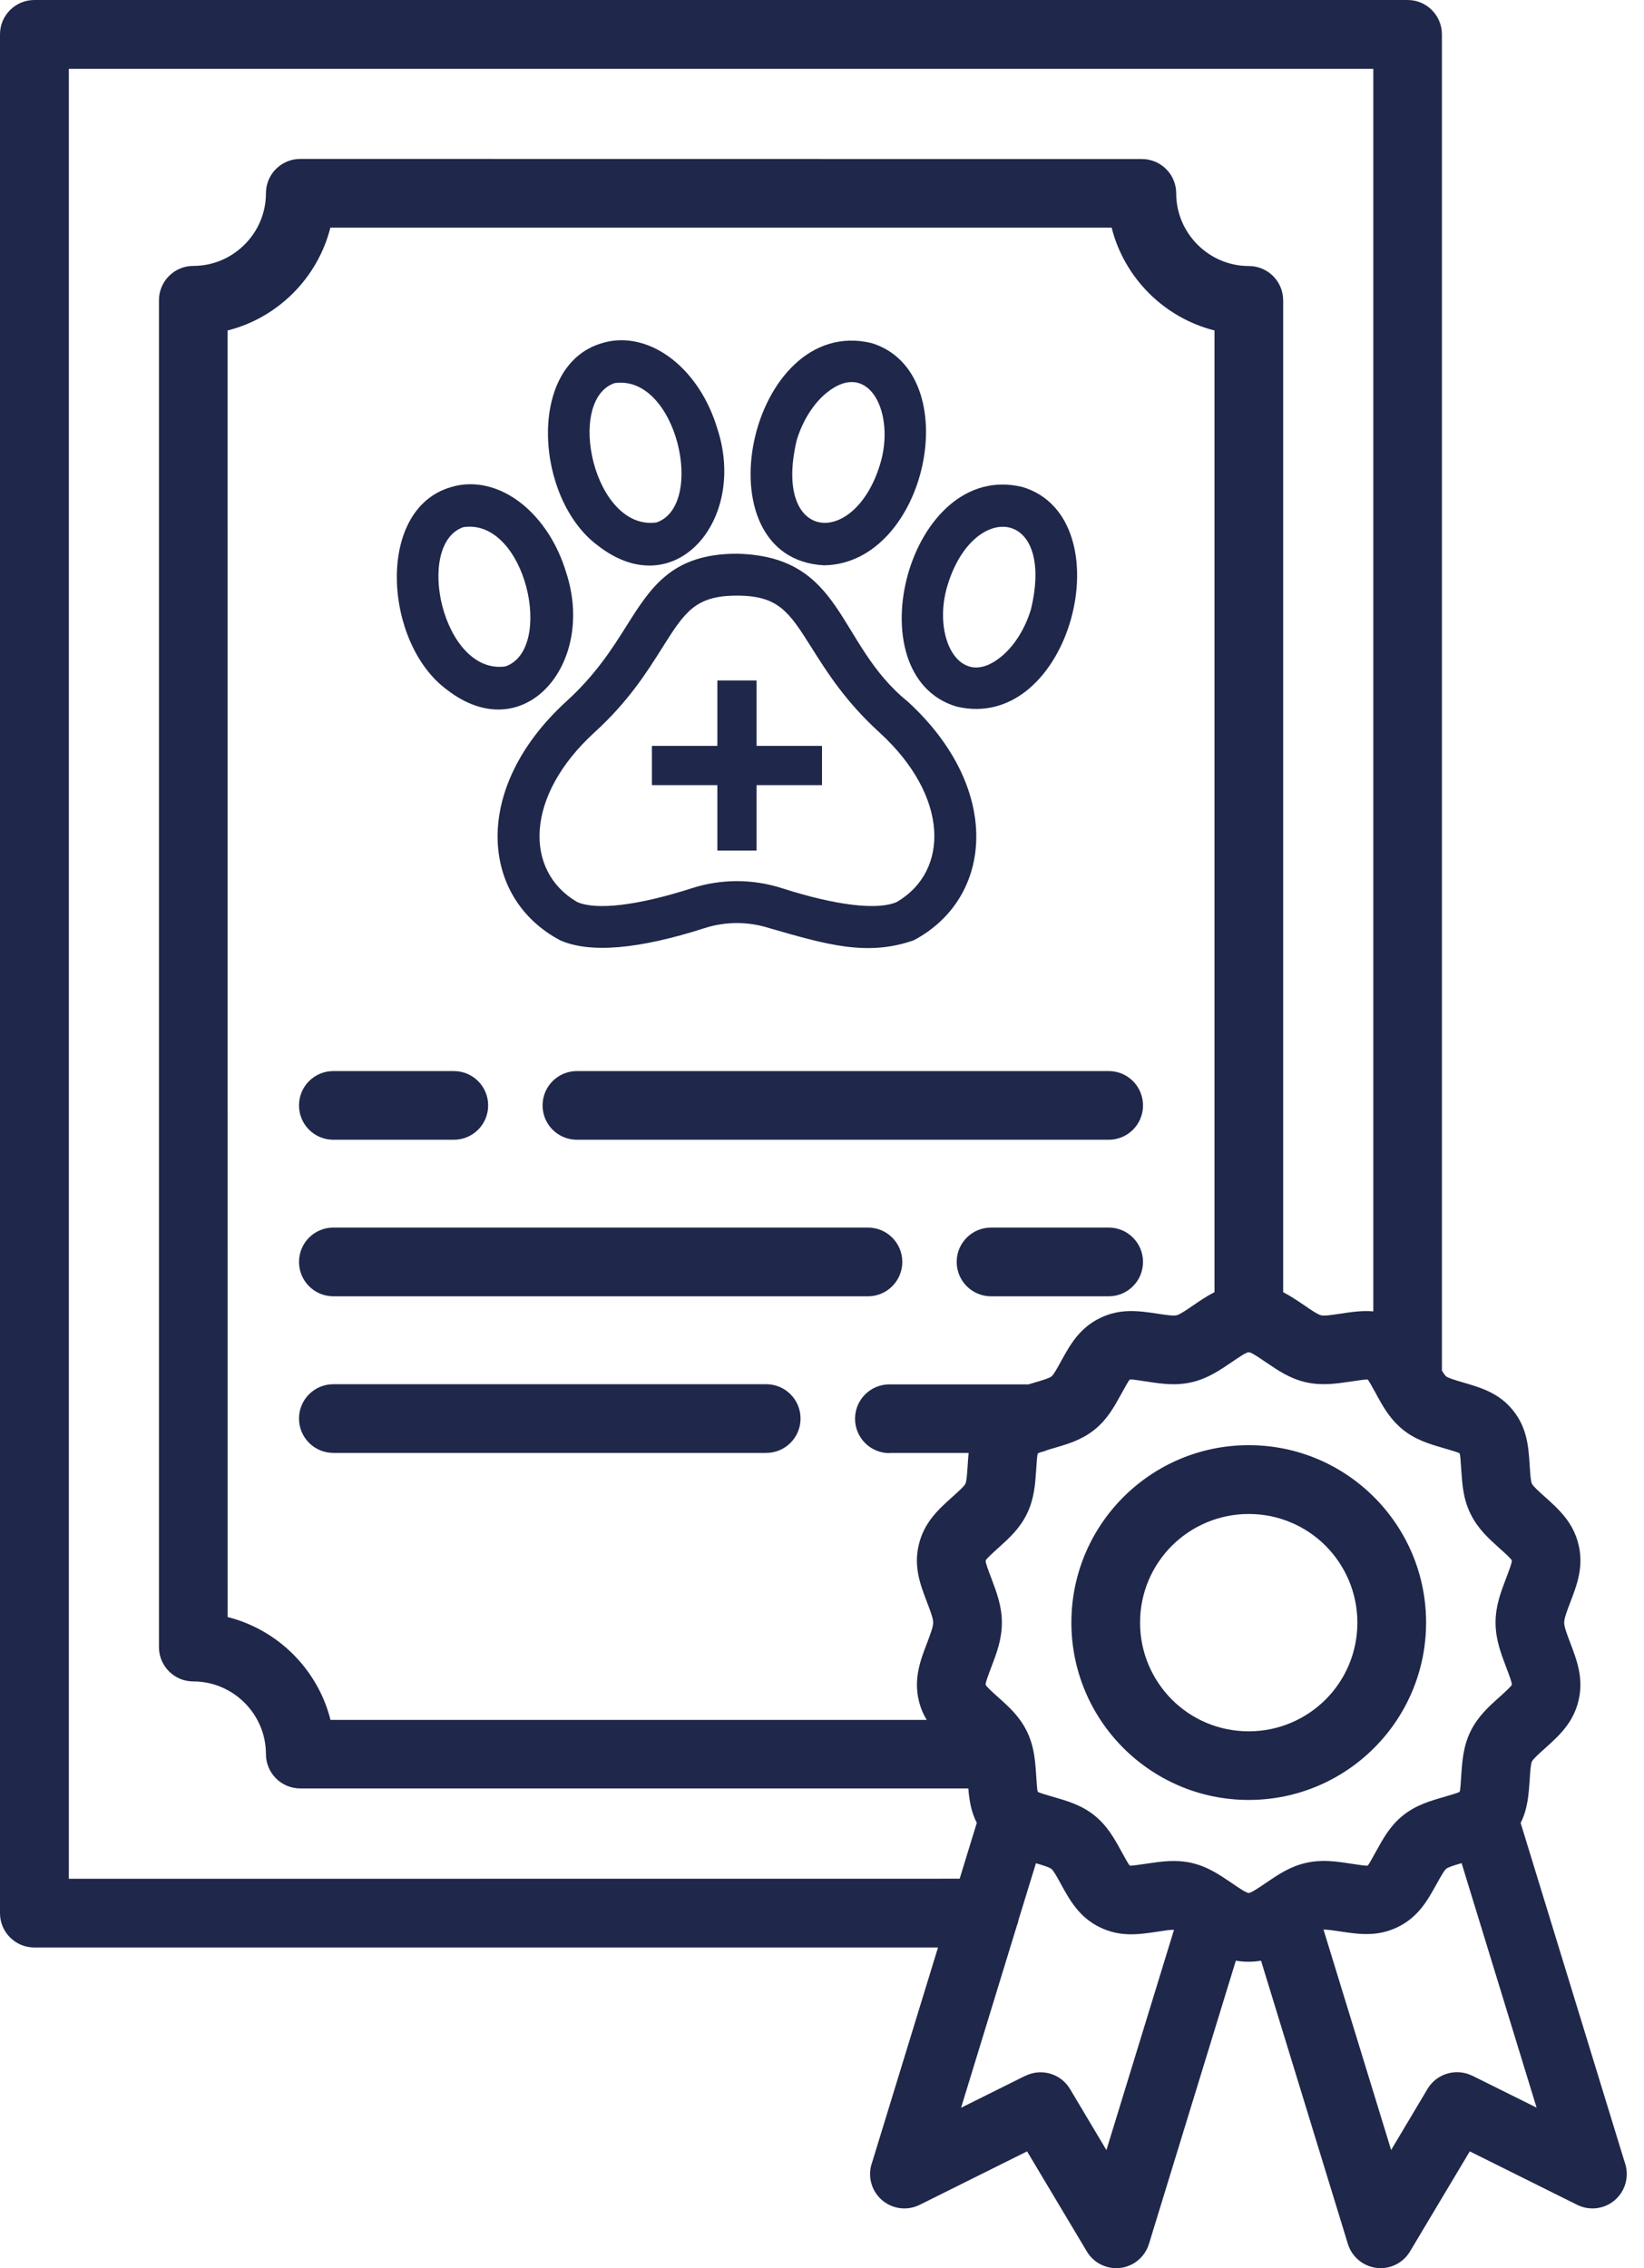
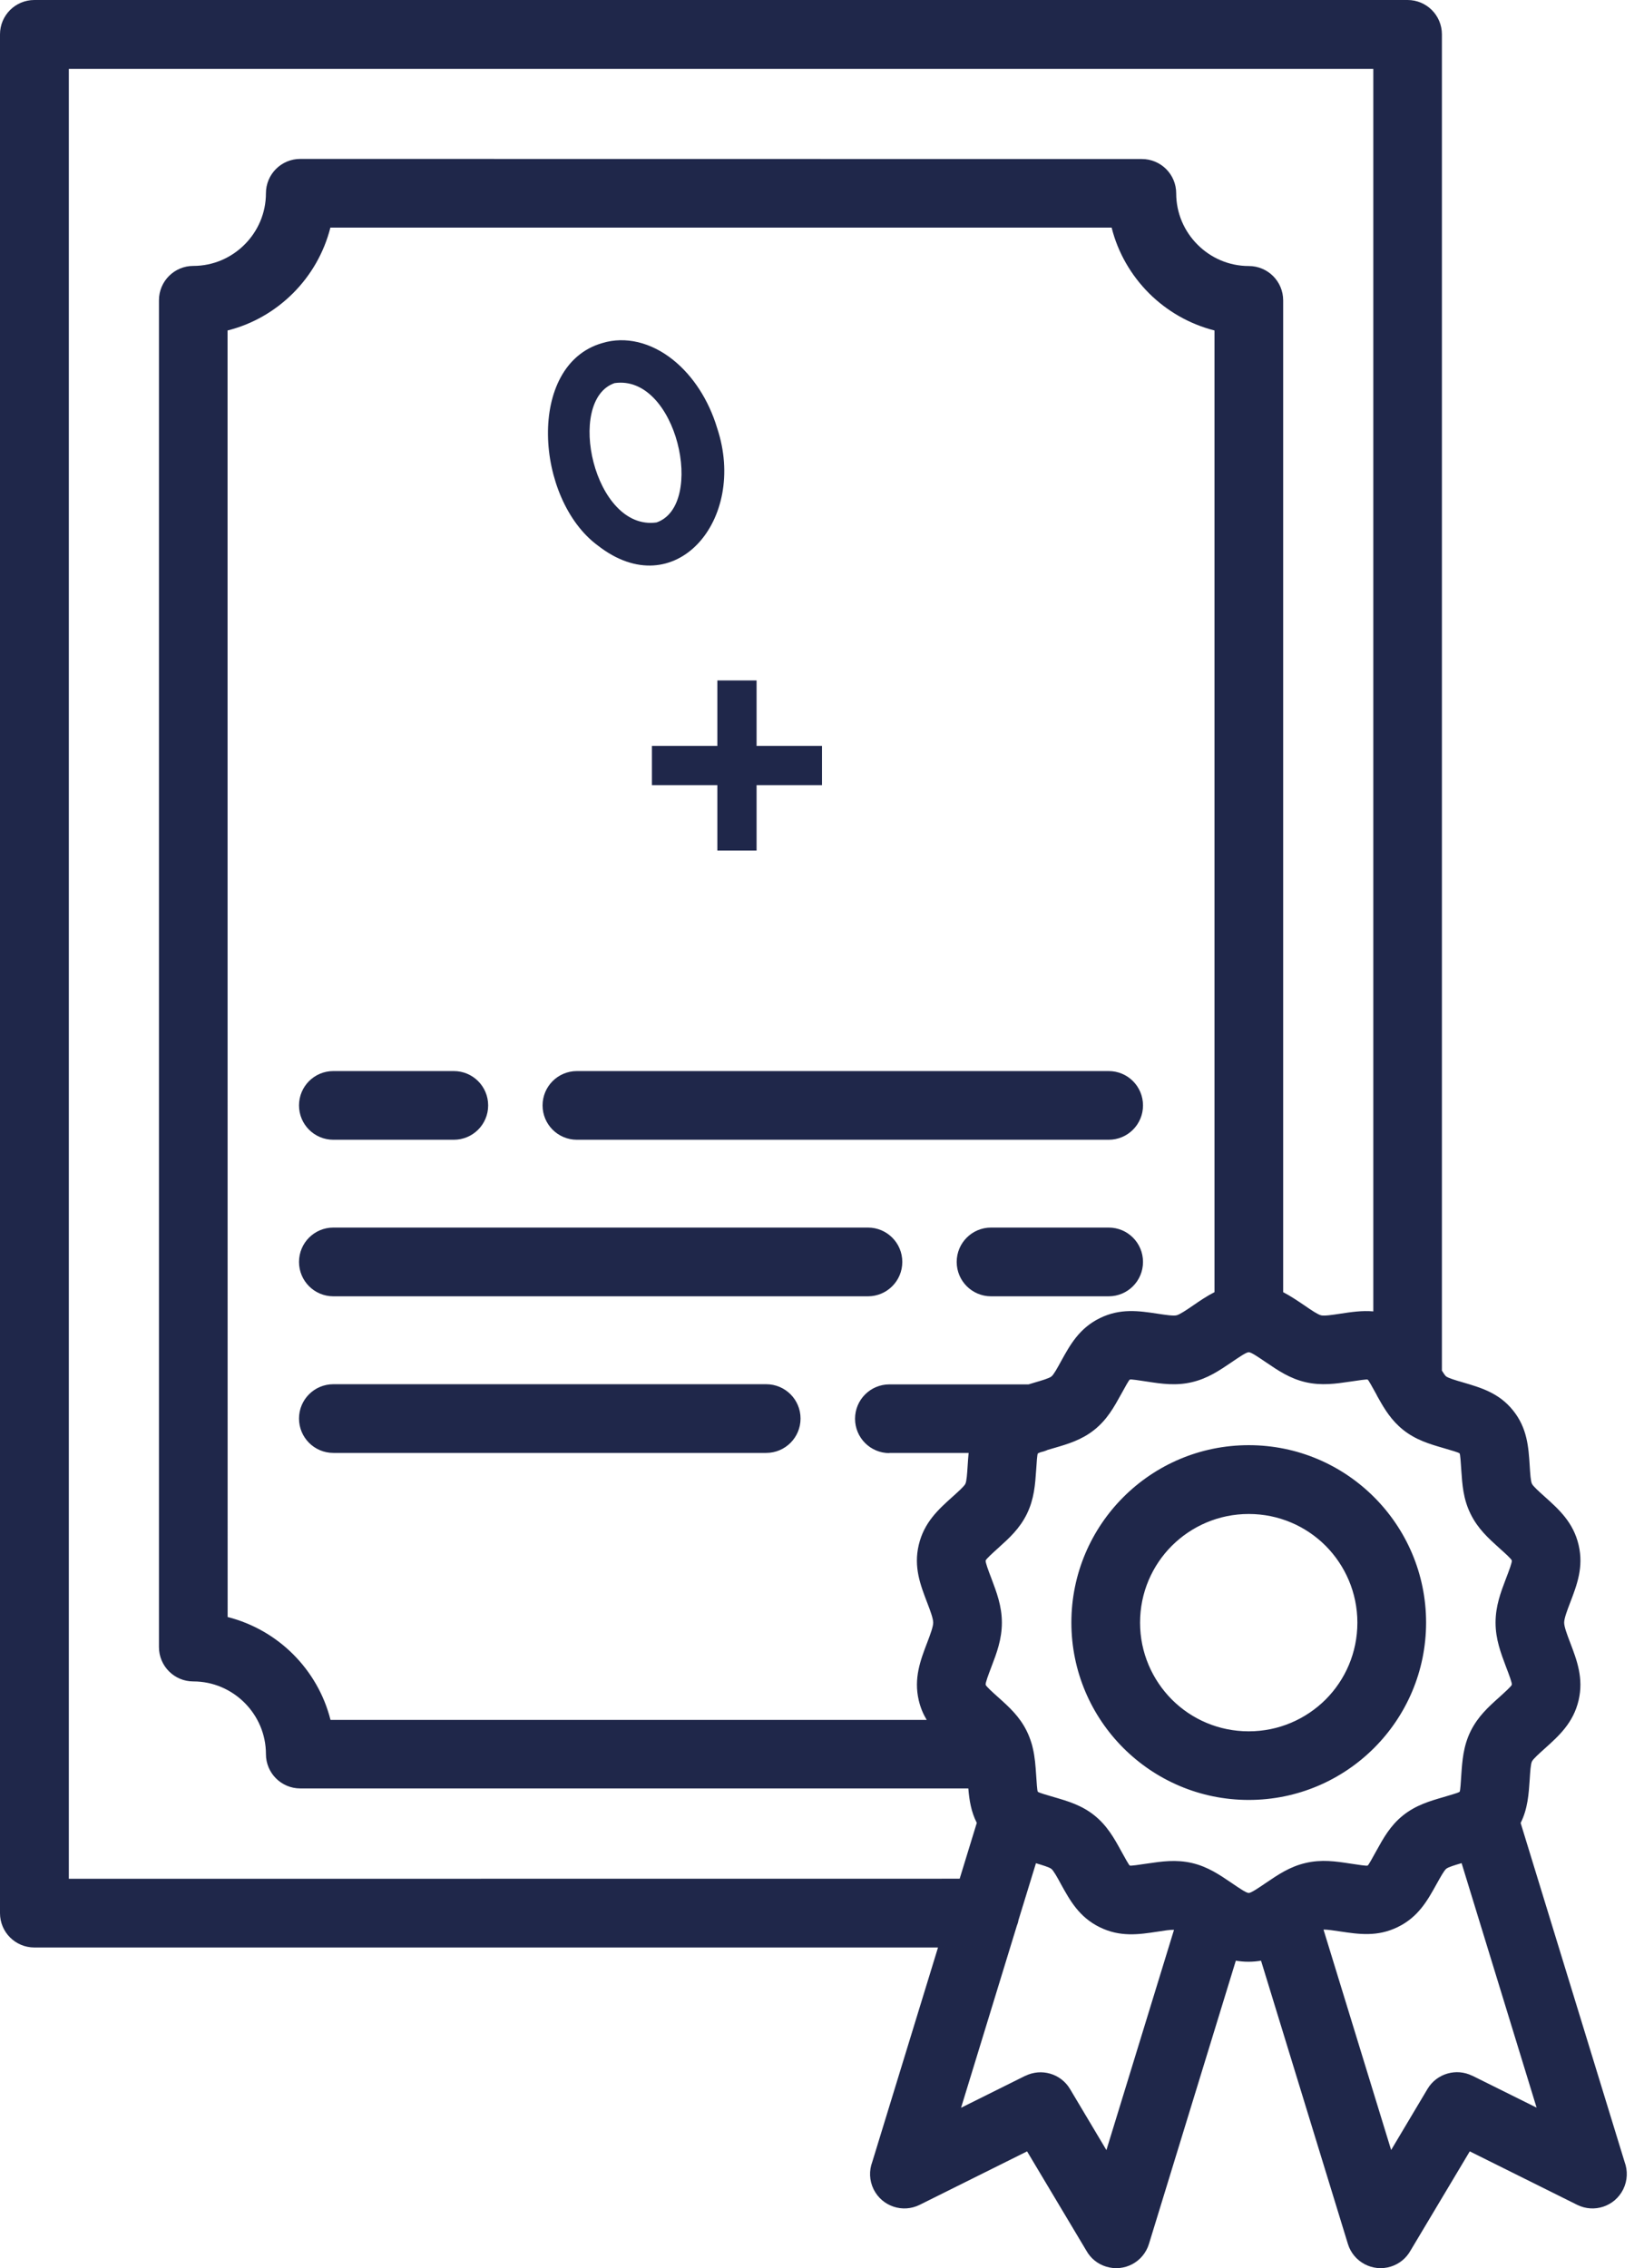
<svg xmlns="http://www.w3.org/2000/svg" width="58" height="80" viewBox="0 0 58 80" fill="none">
  <path fill-rule="evenodd" clip-rule="evenodd" d="M46.767 54.52C46.072 53.826 45.114 53.399 44.055 53.399C42.996 53.399 42.038 53.829 41.343 54.52C40.649 55.215 40.221 56.173 40.221 57.232C40.221 58.291 40.652 59.249 41.343 59.944C42.037 60.638 42.996 61.065 44.055 61.065C45.114 61.065 46.072 60.635 46.767 59.944C47.461 59.249 47.888 58.291 47.888 57.232C47.888 56.173 47.457 55.215 46.767 54.52ZM44.055 50.972C45.784 50.972 47.346 51.673 48.478 52.805C49.61 53.937 50.312 55.503 50.312 57.228C50.312 58.954 49.61 60.52 48.478 61.652C47.346 62.784 45.78 63.485 44.055 63.485C42.329 63.485 40.763 62.784 39.631 61.652C38.499 60.52 37.798 58.954 37.798 57.228C37.798 55.503 38.499 53.937 39.631 52.805C40.763 51.673 42.329 50.972 44.055 50.972ZM33.111 68.689H1.212C0.542 68.689 0 68.148 0 67.478V1.212C0 0.542 0.542 0 1.212 0H49.659C50.329 0 50.87 0.542 50.87 1.212V48.342C50.929 48.436 50.978 48.512 51.016 48.544C51.096 48.606 51.349 48.682 51.603 48.755C52.242 48.943 52.884 49.127 53.381 49.748C53.881 50.37 53.926 51.037 53.968 51.703C53.985 51.974 54.002 52.245 54.047 52.335C54.089 52.422 54.294 52.606 54.499 52.79C55.002 53.241 55.506 53.696 55.693 54.491C55.877 55.273 55.634 55.901 55.391 56.536C55.287 56.807 55.183 57.085 55.183 57.231C55.183 57.377 55.287 57.651 55.391 57.925C55.634 58.561 55.874 59.193 55.693 59.97C55.506 60.766 55.002 61.22 54.499 61.672C54.294 61.856 54.089 62.04 54.047 62.127C54.002 62.217 53.985 62.488 53.968 62.759C53.933 63.279 53.898 63.8 53.648 64.297L57.315 76.251C57.429 76.557 57.422 76.904 57.266 77.22C56.968 77.82 56.242 78.064 55.641 77.765L51.853 75.88L49.759 79.386C49.614 79.643 49.37 79.852 49.065 79.945C48.426 80.143 47.749 79.782 47.554 79.147L44.489 69.154C44.35 69.178 44.2 69.192 44.044 69.192C43.888 69.192 43.742 69.178 43.6 69.154L40.534 79.147C40.336 79.786 39.662 80.143 39.023 79.945C38.718 79.852 38.475 79.647 38.329 79.386L36.235 75.88L32.447 77.765C31.847 78.064 31.121 77.82 30.822 77.22C30.666 76.904 30.659 76.557 30.774 76.251L33.093 68.689L33.111 68.689ZM35.93 67.742C35.916 67.804 35.899 67.863 35.874 67.922L33.906 74.342L36.173 73.214V73.217C36.736 72.939 37.423 73.134 37.749 73.679L39.034 75.835L41.419 68.065C41.281 68.061 41.058 68.096 40.836 68.131C40.176 68.231 39.52 68.329 38.798 67.974C38.072 67.617 37.749 67.033 37.426 66.447C37.298 66.21 37.169 65.978 37.09 65.915C37.013 65.856 36.784 65.787 36.548 65.717L35.926 67.742L35.93 67.742ZM34.163 63.086C34.197 63.495 34.26 63.901 34.461 64.294L33.857 66.263L2.428 66.266V2.428H48.45V46.253C48.051 46.218 47.666 46.277 47.277 46.336C46.999 46.378 46.725 46.42 46.607 46.392C46.492 46.364 46.263 46.211 46.034 46.052C45.787 45.885 45.537 45.715 45.27 45.576V10.595C45.27 9.925 44.728 9.383 44.058 9.383C43.353 9.383 42.715 9.095 42.249 8.629C41.784 8.164 41.496 7.525 41.496 6.82C41.496 6.15 40.954 5.609 40.284 5.609L10.594 5.605C9.924 5.605 9.382 6.147 9.382 6.817C9.382 7.522 9.094 8.161 8.629 8.626C8.164 9.091 7.525 9.379 6.82 9.379C6.15 9.379 5.608 9.921 5.608 10.591V58.093C5.608 58.763 6.15 59.305 6.82 59.305C7.525 59.305 8.163 59.593 8.629 60.058C9.094 60.524 9.382 61.163 9.382 61.867C9.382 62.538 9.924 63.079 10.594 63.079H34.163L34.163 63.086ZM20.354 40.2H39.114C39.784 40.2 40.325 39.659 40.325 38.989C40.325 38.318 39.784 37.777 39.114 37.777H20.354C19.684 37.777 19.142 38.318 19.142 38.989C19.142 39.659 19.684 40.2 20.354 40.2ZM11.76 40.2H16.01C16.68 40.2 17.222 39.659 17.222 38.989C17.222 38.318 16.68 37.777 16.01 37.777H11.76C11.09 37.777 10.549 38.318 10.549 38.989C10.549 39.659 11.09 40.2 11.76 40.2ZM34.964 45.721H39.114C39.784 45.721 40.325 45.179 40.325 44.509C40.325 43.839 39.784 43.297 39.114 43.297H34.964C34.294 43.297 33.752 43.839 33.752 44.509C33.752 45.179 34.294 45.721 34.964 45.721ZM11.76 45.721H30.621C31.291 45.721 31.833 45.179 31.833 44.509C31.833 43.839 31.291 43.297 30.621 43.297H11.76C11.09 43.297 10.549 43.839 10.549 44.509C10.549 45.179 11.09 45.721 11.76 45.721ZM36.94 51.145C37.017 51.124 37.096 51.099 37.18 51.075C37.669 50.933 38.159 50.79 38.61 50.429C39.062 50.068 39.305 49.624 39.551 49.179C39.69 48.926 39.829 48.672 39.86 48.658C39.892 48.641 40.187 48.686 40.478 48.731C40.982 48.808 41.489 48.884 42.055 48.749C42.607 48.62 43.023 48.336 43.444 48.051C43.704 47.874 43.968 47.693 44.055 47.693C44.145 47.693 44.405 47.874 44.666 48.051C45.086 48.336 45.502 48.62 46.055 48.749C46.624 48.881 47.131 48.804 47.631 48.731C47.923 48.686 48.218 48.645 48.249 48.658C48.28 48.672 48.419 48.929 48.558 49.179C48.579 49.224 48.603 49.27 48.631 49.315C48.853 49.714 49.093 50.103 49.499 50.429C49.95 50.79 50.44 50.933 50.929 51.075C51.2 51.155 51.471 51.231 51.495 51.263C51.516 51.287 51.537 51.572 51.554 51.853C51.589 52.36 51.62 52.867 51.881 53.395C52.138 53.919 52.509 54.252 52.881 54.589C53.103 54.787 53.325 54.988 53.336 55.04C53.35 55.099 53.242 55.388 53.131 55.676C52.947 56.158 52.763 56.644 52.763 57.231C52.763 57.818 52.95 58.304 53.131 58.787C53.242 59.075 53.35 59.363 53.336 59.422C53.322 59.474 53.1 59.676 52.881 59.874C52.506 60.21 52.138 60.544 51.881 61.065C51.624 61.592 51.589 62.099 51.554 62.606C51.537 62.873 51.52 63.141 51.499 63.189L51.481 63.207C51.419 63.242 51.172 63.311 50.929 63.384C50.44 63.526 49.95 63.669 49.499 64.03C49.048 64.391 48.804 64.835 48.558 65.28C48.419 65.533 48.28 65.787 48.249 65.8C48.218 65.818 47.923 65.773 47.631 65.728C47.127 65.651 46.624 65.575 46.055 65.71C45.502 65.839 45.086 66.123 44.666 66.408C44.405 66.585 44.142 66.766 44.055 66.766C43.964 66.766 43.704 66.585 43.444 66.408C43.023 66.123 42.607 65.839 42.055 65.71C41.485 65.578 40.978 65.655 40.478 65.728C40.187 65.773 39.892 65.814 39.86 65.8C39.829 65.787 39.69 65.53 39.551 65.28C39.308 64.835 39.062 64.394 38.61 64.03C38.159 63.669 37.669 63.526 37.18 63.384C36.937 63.314 36.694 63.242 36.628 63.207L36.61 63.189C36.59 63.141 36.572 62.873 36.555 62.606C36.534 62.294 36.513 61.978 36.437 61.658C36.423 61.592 36.406 61.526 36.385 61.464C36.343 61.332 36.294 61.2 36.228 61.065C35.971 60.54 35.6 60.207 35.228 59.874C35.006 59.676 34.784 59.474 34.774 59.422C34.76 59.363 34.867 59.078 34.978 58.787C35.163 58.304 35.346 57.818 35.346 57.231C35.346 56.645 35.159 56.158 34.978 55.676C34.867 55.388 34.76 55.099 34.774 55.04C34.788 54.988 35.01 54.787 35.228 54.589C35.603 54.252 35.971 53.919 36.228 53.398C36.485 52.87 36.52 52.363 36.555 51.856C36.572 51.572 36.593 51.291 36.614 51.266C36.621 51.256 36.659 51.242 36.711 51.221C36.791 51.204 36.867 51.179 36.944 51.148L36.94 51.145ZM31.374 51.245H34.173C34.156 51.398 34.149 51.551 34.138 51.703C34.121 51.974 34.103 52.245 34.058 52.336C34.017 52.422 33.812 52.606 33.607 52.79C33.103 53.242 32.6 53.697 32.413 54.492C32.228 55.273 32.471 55.901 32.715 56.537C32.819 56.808 32.923 57.085 32.923 57.231C32.923 57.377 32.819 57.651 32.715 57.926C32.471 58.561 32.232 59.193 32.413 59.971C32.475 60.235 32.572 60.46 32.694 60.662H11.66C11.437 59.773 10.972 58.978 10.344 58.349C9.715 57.721 8.92 57.259 8.031 57.033L8.028 11.656C8.917 11.434 9.712 10.968 10.34 10.34C10.969 9.711 11.431 8.916 11.656 8.027H39.218C39.44 8.916 39.906 9.711 40.534 10.34C41.163 10.968 41.958 11.43 42.847 11.656V45.575C42.576 45.714 42.329 45.88 42.083 46.051C41.854 46.207 41.624 46.363 41.51 46.391C41.395 46.419 41.117 46.377 40.84 46.335C40.18 46.235 39.524 46.137 38.801 46.492C38.076 46.849 37.753 47.432 37.43 48.019C37.301 48.255 37.173 48.488 37.093 48.55C37.013 48.613 36.76 48.689 36.506 48.762C36.434 48.783 36.361 48.804 36.288 48.828H31.378C30.708 48.828 30.166 49.37 30.166 50.04C30.166 50.71 30.708 51.252 31.378 51.252L31.374 51.245ZM11.761 51.245H27.031C27.701 51.245 28.243 50.704 28.243 50.033C28.243 49.363 27.702 48.822 27.031 48.822H11.761C11.091 48.822 10.549 49.363 10.549 50.033C10.549 50.703 11.091 51.245 11.761 51.245ZM46.694 68.061L49.079 75.832L50.364 73.675C50.691 73.13 51.381 72.936 51.94 73.213V73.21L54.211 74.338L51.565 65.714C51.326 65.783 51.097 65.853 51.024 65.912C50.947 65.974 50.819 66.207 50.687 66.443C50.364 67.026 50.041 67.613 49.315 67.967C48.593 68.321 47.937 68.221 47.277 68.123C47.055 68.088 46.833 68.057 46.694 68.057L46.694 68.061Z" fill="#1F274A" />
  <path d="M29 26.308H28.308H26.692V24H25.308V26.308H23V27.692H25.308V30H26.692V27.692H29V26.308Z" fill="#1F274A" />
-   <path d="M29.076 19.939C32.732 19.878 34.123 13.125 30.742 12.099C26.418 11.071 24.594 19.709 29.076 19.939ZM28.108 15.526C28.317 14.833 28.706 14.22 29.174 13.845C30.67 12.643 31.613 14.607 31.038 16.413C30.117 19.361 27.254 19.12 28.108 15.526Z" fill="#1F274A" />
-   <path d="M36.075 17.178C32.05 16.192 30.09 23.819 33.738 24.919C37.782 25.896 39.712 18.271 36.075 17.178ZM36.372 21.492C36.163 22.185 35.774 22.799 35.306 23.174C33.828 24.372 32.859 22.42 33.441 20.605C34.359 17.652 37.231 17.912 36.372 21.492Z" fill="#1F274A" />
-   <path d="M22.105 22.073C21.597 22.878 21.021 23.792 19.978 24.741C16.623 27.806 16.944 31.673 19.761 33.164C20.81 33.63 22.524 33.484 24.852 32.737C25.602 32.496 26.394 32.496 27.145 32.737C29.184 33.324 30.595 33.738 32.236 33.165C35.056 31.672 35.373 27.805 32.02 24.741C29.499 22.699 29.804 19.619 25.999 19.53C23.709 19.53 22.966 20.708 22.105 22.073ZM28.643 22.861C29.173 23.702 29.834 24.75 31.026 25.833C33.485 28.08 33.507 30.719 31.639 31.814C30.961 32.113 29.487 31.937 27.597 31.33C27.075 31.162 26.536 31.078 25.999 31.078C25.461 31.078 24.923 31.162 24.401 31.33C22.509 31.938 21.038 32.115 20.359 31.813C18.488 30.72 18.516 28.077 20.972 25.833C22.164 24.75 22.825 23.702 23.355 22.861C24.158 21.588 24.524 21.008 25.999 21.008C27.474 21.008 27.84 21.588 28.643 22.861Z" fill="#1F274A" />
  <path d="M23.745 12.692C22.971 12.071 22.062 11.853 21.253 12.099C18.563 12.863 18.873 17.614 21.099 19.247C23.805 21.353 26.38 18.341 25.301 15.099C25.004 14.112 24.451 13.257 23.745 12.692ZM23.163 18.427C20.953 18.737 19.943 14.116 21.68 13.513C23.878 13.191 24.907 17.825 23.163 18.427Z" fill="#1F274A" />
-   <path d="M18.413 17.77C17.638 17.149 16.73 16.932 15.922 17.178C13.231 17.941 13.541 22.693 15.767 24.326C18.474 26.43 21.047 23.42 19.969 20.177C19.672 19.191 19.118 18.336 18.413 17.77ZM17.831 23.505C15.62 23.817 14.611 19.193 16.349 18.592C18.547 18.27 19.574 22.904 17.831 23.505Z" fill="#1F274A" />
</svg>